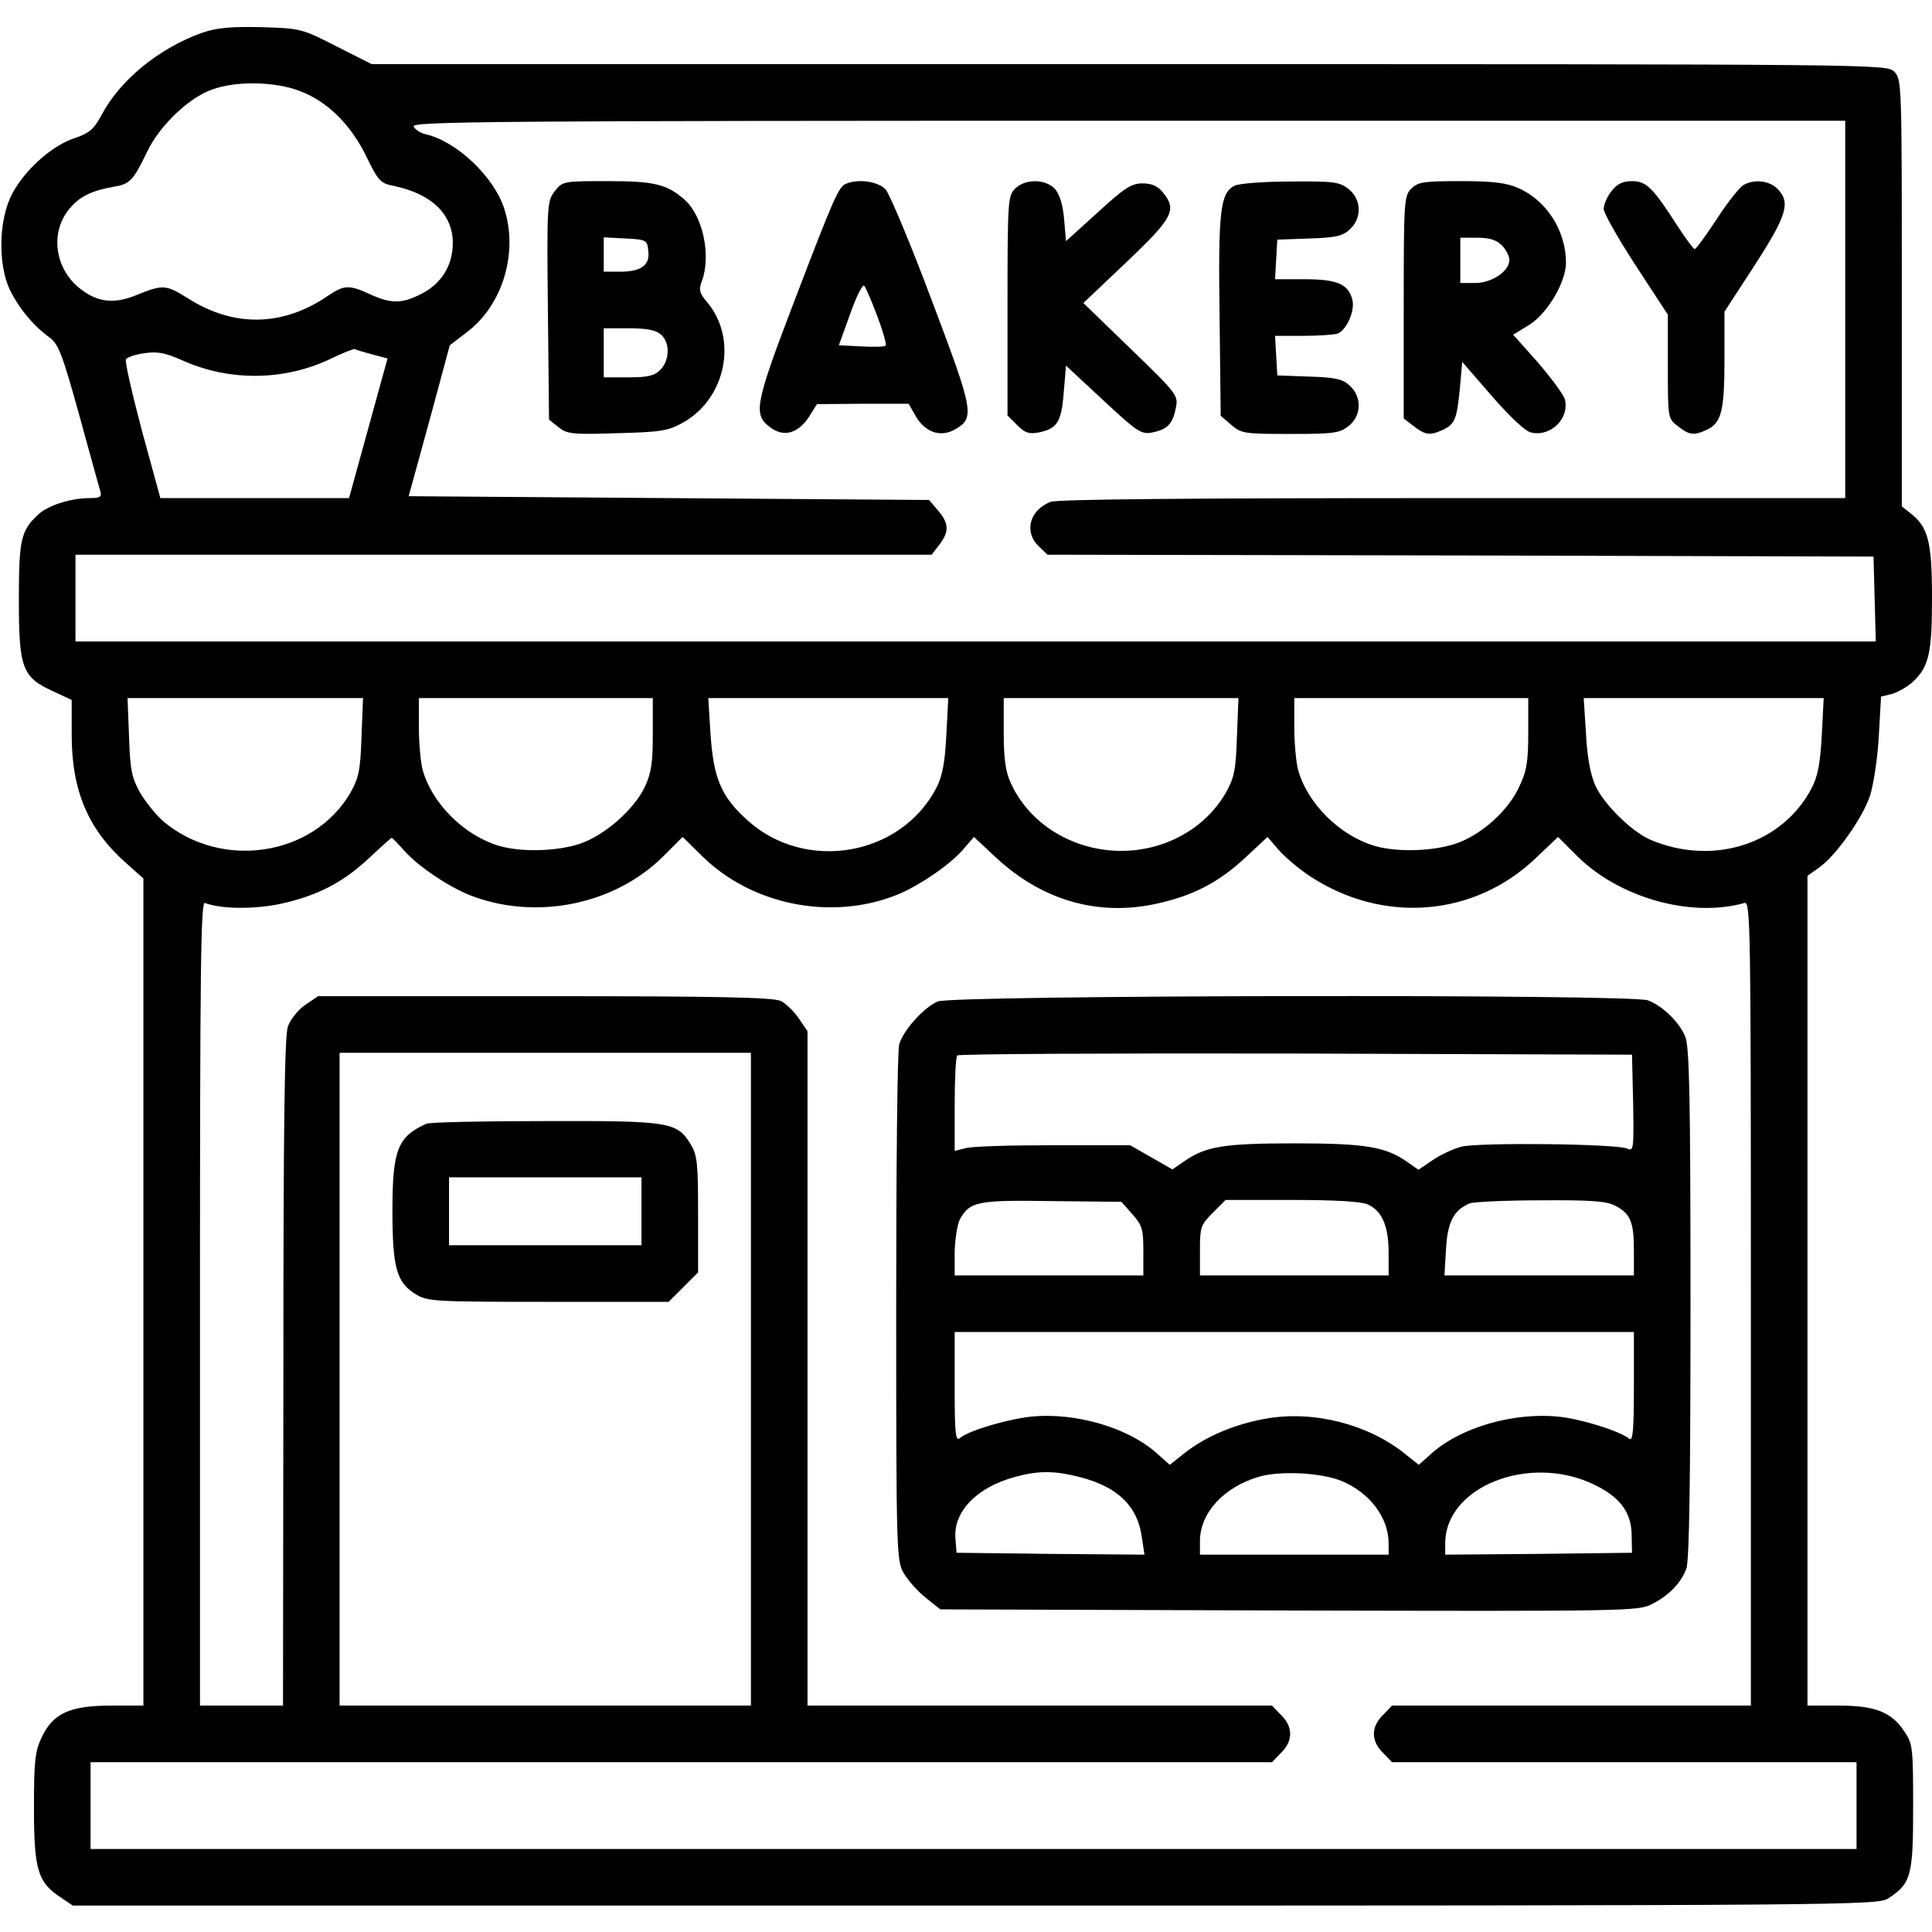
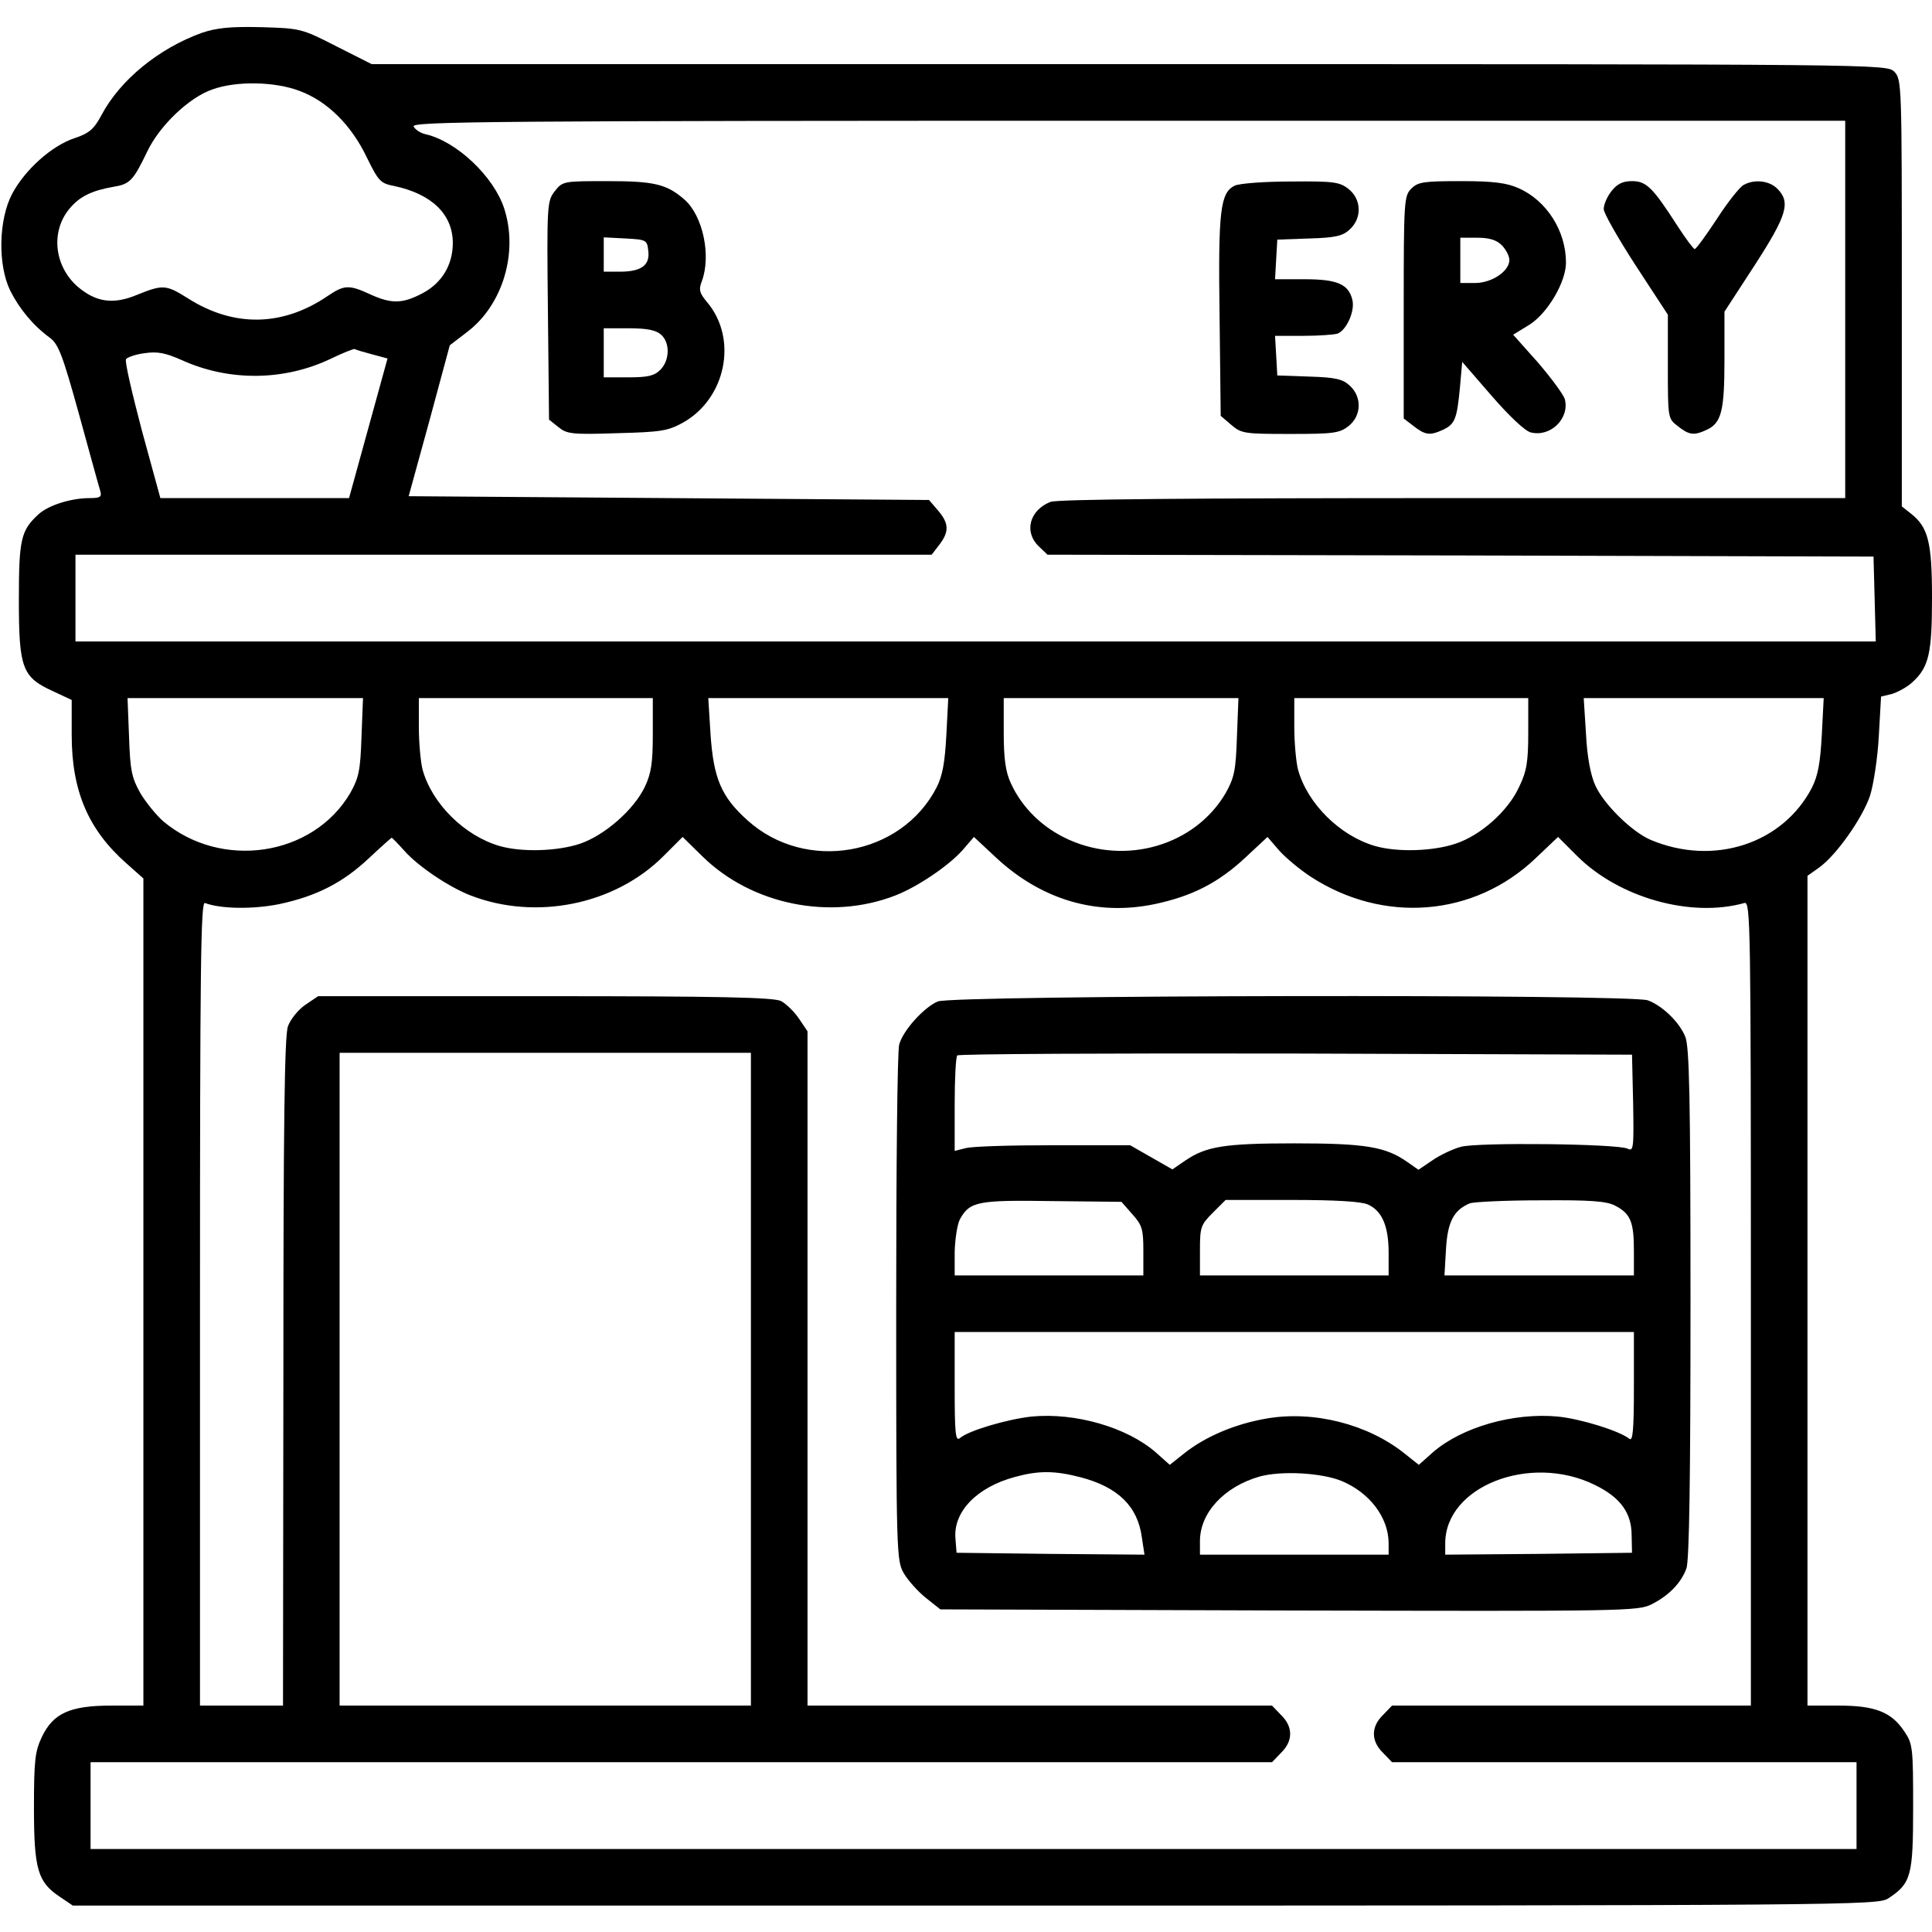
<svg xmlns="http://www.w3.org/2000/svg" version="1.0" width="512pt" height="512pt" viewBox="0 0 512 512" preserveAspectRatio="xMidYMid meet">
  <g transform="translate(0,512) scale(0.1,-0.1)" fill="#000000" stroke="none">
    <path d="M535 5033 c-114 -41 -217 -125 -266 -218 -20 -37 -32 -48 -71 -61 -61 -20 -132 -84 -166 -148 -36 -69 -38 -188 -5 -256 24 -48 61 -93 105 -125 23 -17 34 -46 78 -205 28 -102 53 -193 56 -202 4 -15 -1 -18 -28 -18 -50 0 -110 -19 -136 -43 -47 -43 -52 -67 -52 -228 0 -180 9 -204 91 -241 l49 -23 0 -93 c0 -148 44 -251 145 -340 l45 -40 0 -1096 0 -1096 -85 0 c-109 0 -154 -20 -184 -83 -18 -38 -21 -61 -21 -188 0 -163 10 -197 69 -236 l34 -23 2391 0 c2325 0 2392 1 2420 19 61 40 66 60 66 242 0 156 -1 168 -23 200 -34 52 -78 69 -174 69 l-83 0 0 1099 0 1100 31 22 c45 32 115 131 135 191 9 29 20 99 23 157 l6 105 29 7 c16 5 40 18 54 31 44 40 52 77 52 224 0 147 -10 187 -56 223 l-24 19 0 566 c0 553 0 566 -20 586 -20 20 -33 20 -2027 20 l-2008 0 -93 47 c-92 47 -95 48 -200 51 -83 2 -118 -2 -157 -15z m259 -154 c73 -27 137 -90 178 -176 31 -63 36 -69 73 -76 99 -21 155 -75 155 -151 0 -58 -29 -106 -80 -133 -53 -28 -82 -29 -139 -3 -56 26 -69 25 -112 -4 -120 -82 -250 -84 -372 -6 -57 36 -66 36 -133 9 -64 -27 -110 -20 -159 22 -62 55 -71 147 -20 207 26 31 58 47 116 57 43 7 52 16 89 93 32 68 111 144 173 165 63 23 166 21 231 -4z m4096 -579 l0 -500 -1039 0 c-695 0 -1049 -3 -1067 -10 -56 -22 -71 -80 -31 -118 l23 -22 1095 -2 1094 -3 3 -112 3 -113 -2386 0 -2385 0 0 115 0 115 1134 0 1135 0 20 26 c27 35 26 57 -3 91 l-24 28 -690 5 -689 5 55 200 54 200 47 36 c94 72 135 211 97 327 -28 85 -126 177 -207 196 -15 3 -29 13 -33 21 -5 13 205 15 1894 15 l1900 0 0 -500z m-3904 -119 l41 -11 -51 -185 -51 -185 -250 0 -250 0 -49 179 c-26 99 -46 184 -42 189 3 5 25 13 49 16 34 5 55 1 98 -18 125 -57 271 -56 395 3 33 16 61 27 64 26 3 -2 23 -8 46 -14z m-28 -1014 c-3 -89 -7 -108 -30 -149 -99 -168 -342 -204 -496 -74 -18 16 -45 49 -60 74 -23 41 -27 60 -30 149 l-4 103 312 0 312 0 -4 -103z m772 8 c0 -76 -4 -104 -21 -140 -29 -61 -107 -129 -172 -151 -60 -20 -154 -23 -213 -6 -93 27 -179 112 -204 202 -5 19 -10 70 -10 113 l0 77 310 0 310 0 0 -95z m778 -2 c-4 -74 -10 -108 -26 -140 -94 -182 -347 -226 -501 -87 -69 62 -90 110 -98 228 l-6 96 318 0 318 0 -5 -97z m770 -6 c-3 -89 -7 -108 -30 -149 -81 -138 -263 -192 -416 -123 -69 31 -123 84 -153 149 -14 30 -19 65 -19 134 l0 92 311 0 311 0 -4 -103z m772 11 c0 -76 -4 -102 -24 -143 -29 -64 -102 -129 -169 -151 -60 -20 -154 -23 -213 -6 -93 27 -179 112 -204 202 -5 19 -10 70 -10 113 l0 77 310 0 310 0 0 -92z m778 -5 c-4 -74 -10 -108 -26 -140 -77 -149 -260 -209 -427 -139 -50 21 -125 95 -147 144 -13 28 -22 77 -25 138 l-6 94 318 0 318 0 -5 -97z m-3757 -307 c36 -41 117 -96 176 -119 173 -67 382 -25 511 104 l51 51 52 -51 c131 -129 340 -171 512 -104 59 23 140 78 177 119 l31 36 60 -56 c120 -111 266 -154 419 -122 99 21 168 56 240 123 l59 55 31 -36 c17 -19 54 -50 83 -69 193 -126 434 -107 597 49 l59 56 50 -50 c111 -111 302 -165 444 -125 16 4 17 -51 17 -1061 l0 -1066 -475 0 -476 0 -24 -25 c-32 -31 -32 -69 0 -100 l24 -25 616 0 615 0 0 -115 0 -115 -2340 0 -2340 0 0 115 0 115 1565 0 1566 0 24 25 c32 31 32 69 0 100 l-24 25 -616 0 -615 0 0 894 0 893 -23 34 c-12 18 -34 39 -47 46 -19 10 -165 13 -626 13 l-601 0 -34 -23 c-19 -13 -39 -38 -46 -57 -9 -26 -12 -261 -12 -917 l-1 -883 -110 0 -110 0 0 1066 c0 888 2 1065 13 1061 42 -16 128 -17 197 -3 99 21 169 57 238 122 31 29 58 53 60 54 1 0 16 -15 33 -34z m919 -1401 l0 -865 -545 0 -545 0 0 865 0 865 545 0 545 0 0 -865z" />
    <path d="M1470 4613 c-20 -26 -21 -34 -18 -316 l3 -289 25 -20 c22 -18 36 -20 155 -16 117 3 135 6 175 28 114 64 146 222 64 319 -20 24 -23 33 -14 56 25 67 3 173 -46 216 -47 41 -80 49 -203 49 -118 0 -120 0 -141 -27z m248 -158 c5 -38 -19 -55 -75 -55 l-43 0 0 45 0 46 58 -3 c55 -3 57 -4 60 -33z m34 -222 c24 -21 23 -68 -2 -93 -16 -16 -33 -20 -85 -20 l-65 0 0 65 0 65 67 0 c48 0 72 -5 85 -17z" />
-     <path d="M2242 4633 c-19 -7 -32 -36 -137 -311 -105 -275 -110 -301 -63 -335 36 -27 74 -15 103 30 l20 32 122 1 121 0 20 -35 c25 -41 64 -54 101 -34 55 31 53 45 -59 341 -56 150 -112 283 -123 296 -20 21 -71 29 -105 15z m83 -351 c15 -40 25 -75 22 -78 -2 -3 -32 -4 -65 -2 l-59 3 30 83 c16 46 33 79 37 75 4 -4 20 -41 35 -81z" />
-     <path d="M2690 4620 c-19 -19 -20 -33 -20 -310 l0 -291 26 -26 c20 -20 31 -24 57 -19 49 10 60 28 66 106 l6 71 99 -92 c90 -84 101 -91 130 -85 40 8 54 23 62 65 7 33 4 37 -119 156 l-126 122 115 109 c123 117 134 138 95 185 -13 16 -29 23 -53 23 -30 0 -48 -12 -119 -77 l-84 -76 -5 58 c-3 38 -12 66 -24 80 -25 27 -79 28 -106 1z" />
    <path d="M3272 4628 c-38 -19 -44 -65 -40 -346 l3 -264 28 -24 c27 -23 35 -24 156 -24 115 0 131 2 155 21 34 27 36 77 3 107 -18 17 -37 22 -107 24 l-85 3 -3 53 -3 52 75 0 c41 0 82 3 91 6 24 10 46 60 39 89 -10 42 -40 55 -127 55 l-78 0 3 53 3 52 85 3 c70 2 89 7 107 24 33 30 31 80 -3 107 -24 19 -40 21 -153 20 -69 0 -136 -5 -149 -11z" />
    <path d="M3740 4620 c-19 -19 -20 -33 -20 -314 l0 -295 26 -20 c31 -24 43 -26 78 -10 32 15 37 29 45 112 l6 68 78 -90 c46 -53 89 -94 104 -97 52 -13 103 37 90 88 -4 13 -36 56 -71 97 l-66 74 44 27 c48 31 96 113 96 164 0 84 -51 164 -125 197 -31 14 -65 19 -152 19 -100 0 -115 -2 -133 -20z m240 -150 c11 -11 20 -29 20 -39 0 -30 -47 -61 -91 -61 l-39 0 0 60 0 60 45 0 c32 0 51 -6 65 -20z" />
    <path d="M4271 4614 c-12 -15 -21 -36 -21 -48 0 -11 39 -79 85 -150 l85 -130 0 -137 c0 -137 0 -138 26 -158 30 -24 43 -26 77 -10 39 18 47 50 47 186 l0 127 80 123 c86 133 96 167 60 203 -21 21 -60 26 -89 10 -10 -5 -42 -45 -71 -90 -29 -44 -55 -80 -59 -80 -3 0 -24 28 -46 62 -65 101 -82 118 -120 118 -24 0 -39 -7 -54 -26z" />
    <path d="M2485 2466 c-37 -16 -92 -77 -102 -114 -5 -15 -8 -328 -8 -697 0 -652 1 -671 20 -704 11 -19 37 -48 58 -65 l39 -31 924 -3 c894 -2 925 -2 962 17 45 23 77 56 91 94 8 19 11 249 11 703 0 551 -3 681 -14 707 -16 39 -61 82 -99 96 -45 17 -1843 14 -1882 -3z m1843 -270 c2 -120 1 -128 -15 -120 -28 13 -395 17 -441 5 -22 -6 -56 -22 -76 -36 l-37 -25 -30 21 c-57 40 -111 49 -298 49 -186 0 -234 -8 -289 -45 l-35 -24 -56 32 -56 32 -205 0 c-113 0 -217 -3 -232 -8 l-28 -7 0 123 c0 68 3 127 7 130 3 4 407 6 897 5 l891 -3 3 -129z m-1327 -294 c26 -29 29 -40 29 -97 l0 -65 -250 0 -250 0 0 63 c1 34 7 73 14 86 26 47 47 51 244 48 l184 -2 29 -33z m624 26 c38 -17 55 -58 55 -128 l0 -60 -250 0 -250 0 0 66 c0 62 2 68 34 100 l34 34 176 0 c114 0 184 -4 201 -12z m655 -3 c41 -21 50 -43 50 -119 l0 -66 -251 0 -251 0 4 69 c4 72 20 104 63 122 11 4 96 8 188 8 131 1 174 -2 197 -14z m50 -481 c0 -116 -3 -144 -12 -137 -26 21 -129 53 -190 59 -117 11 -254 -28 -331 -95 l-37 -33 -39 31 c-97 77 -239 113 -363 92 -83 -14 -162 -47 -219 -92 l-39 -31 -37 33 c-77 67 -214 106 -329 95 -64 -7 -167 -37 -190 -57 -12 -10 -14 13 -14 135 l0 146 900 0 900 0 0 -146z m-1466 -239 c99 -26 151 -77 162 -159 l7 -46 -249 2 -249 3 -3 38 c-6 71 57 136 158 163 62 17 105 17 174 -1z m692 -10 c74 -31 124 -97 124 -165 l0 -30 -250 0 -250 0 0 36 c0 75 64 144 158 171 58 16 165 10 218 -12z m670 -10 c68 -33 98 -74 98 -134 l1 -46 -247 -3 -248 -2 0 30 c0 151 225 239 396 155z" />
-     <path d="M1130 2142 c-76 -34 -90 -69 -90 -230 0 -152 11 -191 62 -222 31 -19 50 -20 352 -20 l318 0 39 39 39 39 0 153 c0 137 -2 158 -20 187 -36 59 -56 62 -387 61 -164 0 -305 -3 -313 -7z m570 -232 l0 -90 -255 0 -255 0 0 90 0 90 255 0 255 0 0 -90z" />
  </g>
</svg>